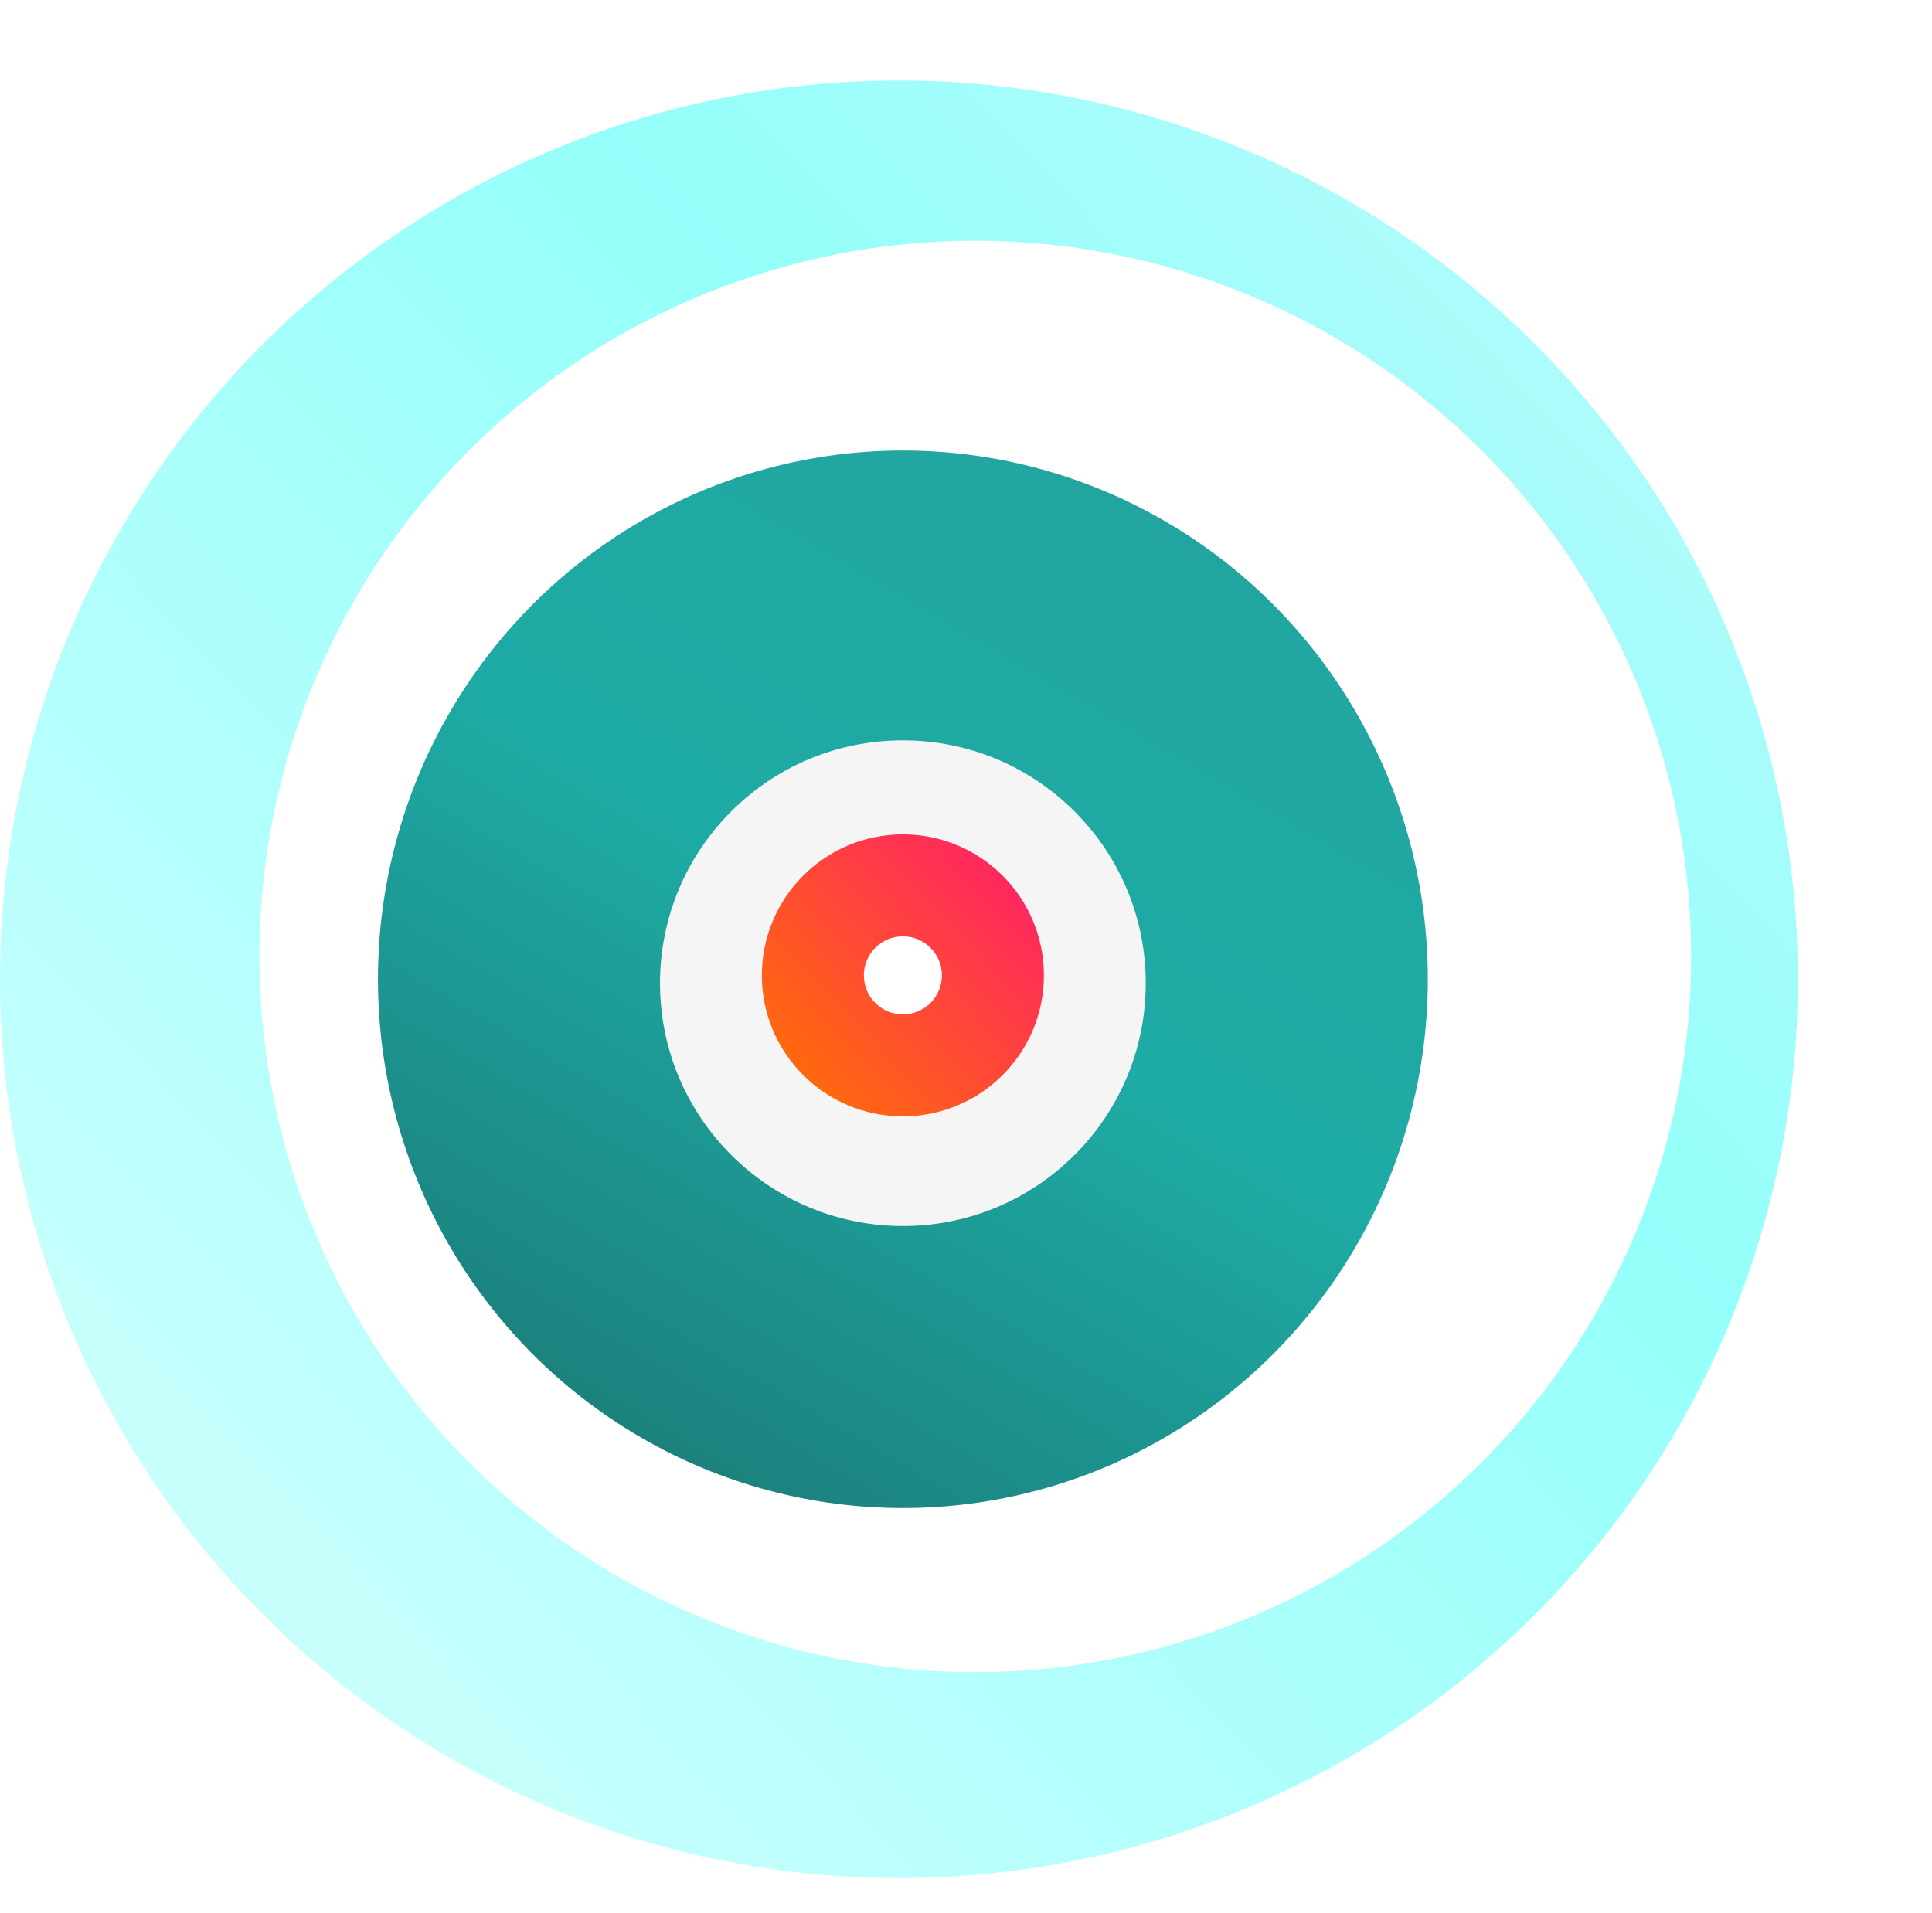
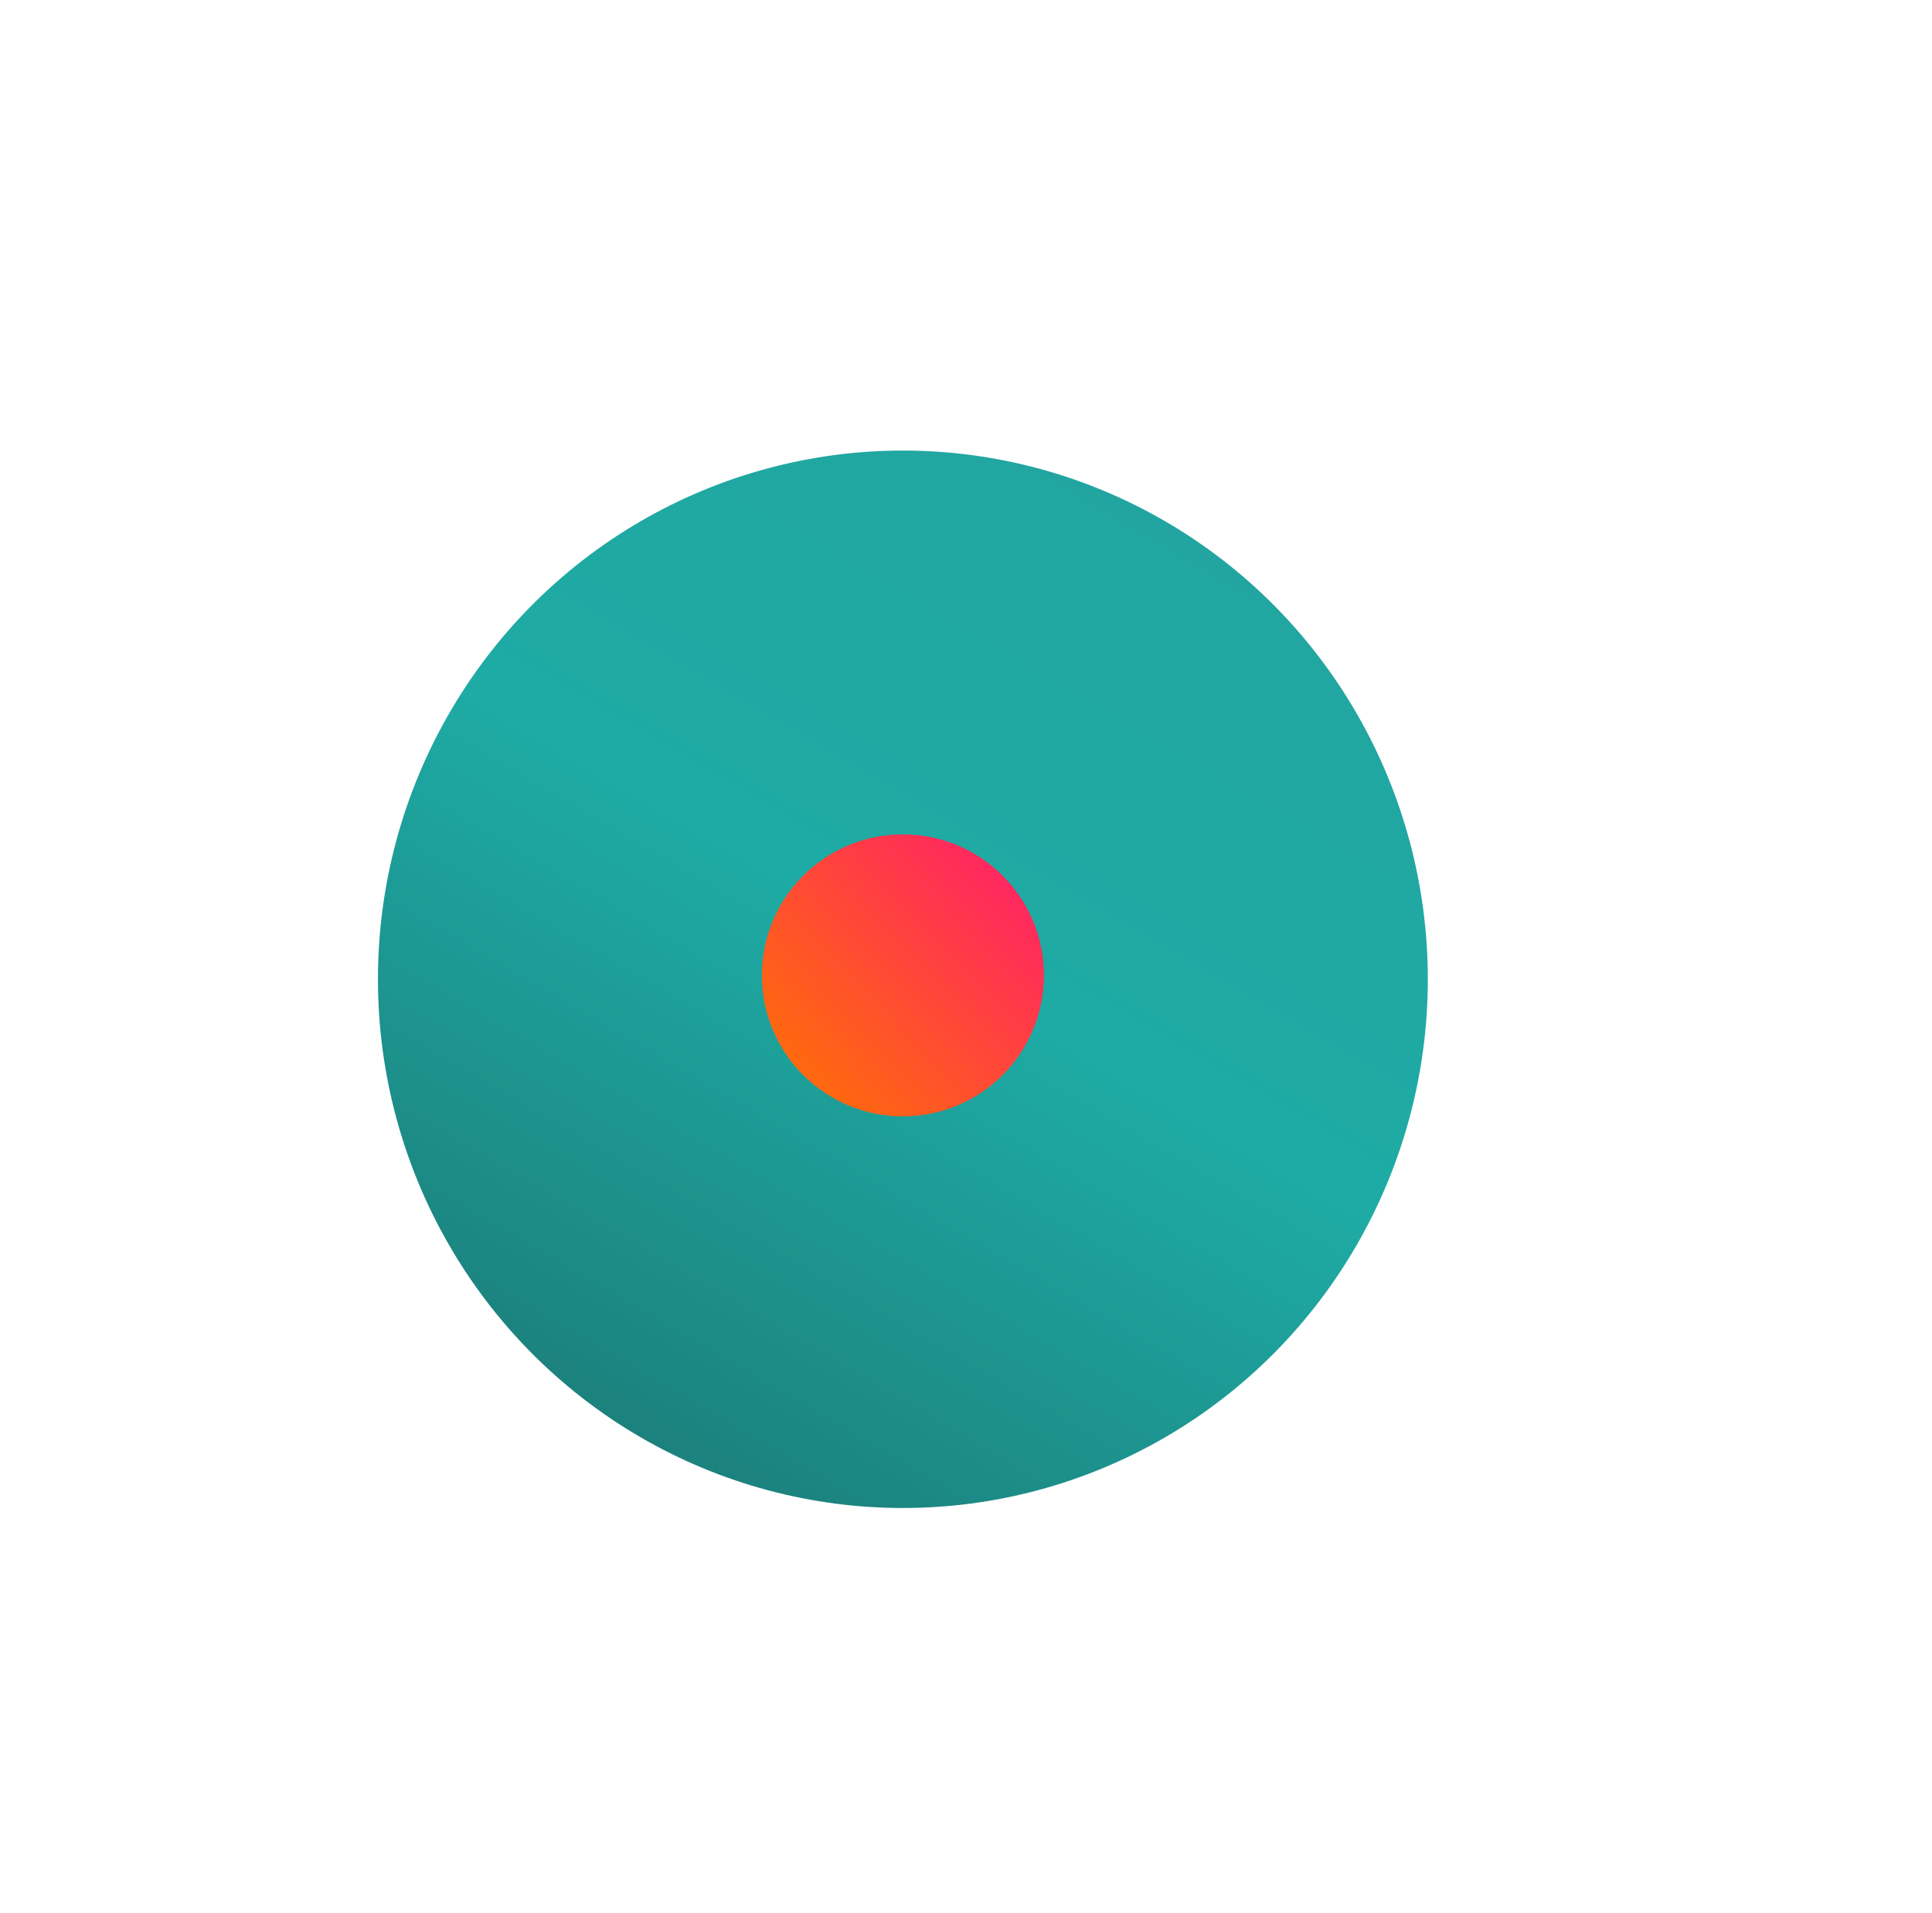
<svg xmlns="http://www.w3.org/2000/svg" width="361.001" height="357.514" viewBox="0 0 361.001 357.514">
  <defs>
    <linearGradient id="linear-gradient" x1="1.248" y1="-0.335" x2="-0.053" y2="0.908" gradientUnits="objectBoundingBox">
      <stop offset="0" stop-color="#e1f4ff" />
      <stop offset="0.506" stop-color="#94fffa" />
      <stop offset="1" stop-color="#d5fffd" />
    </linearGradient>
    <filter id="Ellipse_146" x="3.484" y="0" width="357.517" height="357.514" filterUnits="userSpaceOnUse">
      <feOffset dx="15" dy="-5" input="SourceAlpha" />
      <feGaussianBlur stdDeviation="15" result="blur" />
      <feFlood flood-opacity="0.161" />
      <feComposite operator="in" in2="blur" />
      <feComposite in="SourceGraphic" />
    </filter>
    <linearGradient id="linear-gradient-2" x1="0.802" y1="0.073" x2="0.285" y2="0.958" gradientUnits="objectBoundingBox">
      <stop offset="0" stop-color="#22a5a0" />
      <stop offset="0.481" stop-color="#1eaba5" />
      <stop offset="1" stop-color="#1c817d" />
    </linearGradient>
    <linearGradient id="linear-gradient-3" x1="1.248" y1="-0.335" x2="-0.053" y2="0.908" gradientUnits="objectBoundingBox">
      <stop offset="0" stop-color="#ff0090" />
      <stop offset="1" stop-color="#ff7400" />
    </linearGradient>
  </defs>
  <g id="Group_2068" data-name="Group 2068" transform="translate(-2.579 13.937)">
-     <path id="Path_58159" data-name="Path 58159" d="M167.973,0A167.973,167.973,0,1,1,0,167.973,167.973,167.973,0,0,1,167.973,0Z" transform="translate(2.579 1.115)" fill="url(#linear-gradient)" />
+     <path id="Path_58159" data-name="Path 58159" d="M167.973,0Z" transform="translate(2.579 1.115)" fill="url(#linear-gradient)" />
    <g transform="matrix(1, 0, 0, 1, 2.58, -13.94)" filter="url(#Ellipse_146)">
      <ellipse id="Ellipse_146-2" data-name="Ellipse 146" cx="133.758" cy="133.757" rx="133.758" ry="133.757" transform="translate(33.48 50)" fill="#fff" />
    </g>
    <ellipse id="Ellipse_148" data-name="Ellipse 148" cx="98.087" cy="98.818" rx="98.087" ry="98.818" transform="translate(73.199 70.27)" fill="url(#linear-gradient-2)" />
-     <circle id="Ellipse_149" data-name="Ellipse 149" cx="45.383" cy="45.383" r="45.383" transform="translate(125.902 124.437)" fill="#f5f5f5" />
    <circle id="Ellipse_152" data-name="Ellipse 152" cx="26.352" cy="26.352" r="26.352" transform="translate(144.934 142.005)" fill="url(#linear-gradient-3)" />
-     <circle id="Ellipse_180" data-name="Ellipse 180" cx="7.293" cy="7.293" r="7.293" transform="translate(163.992 161.064)" fill="#fff" />
  </g>
</svg>